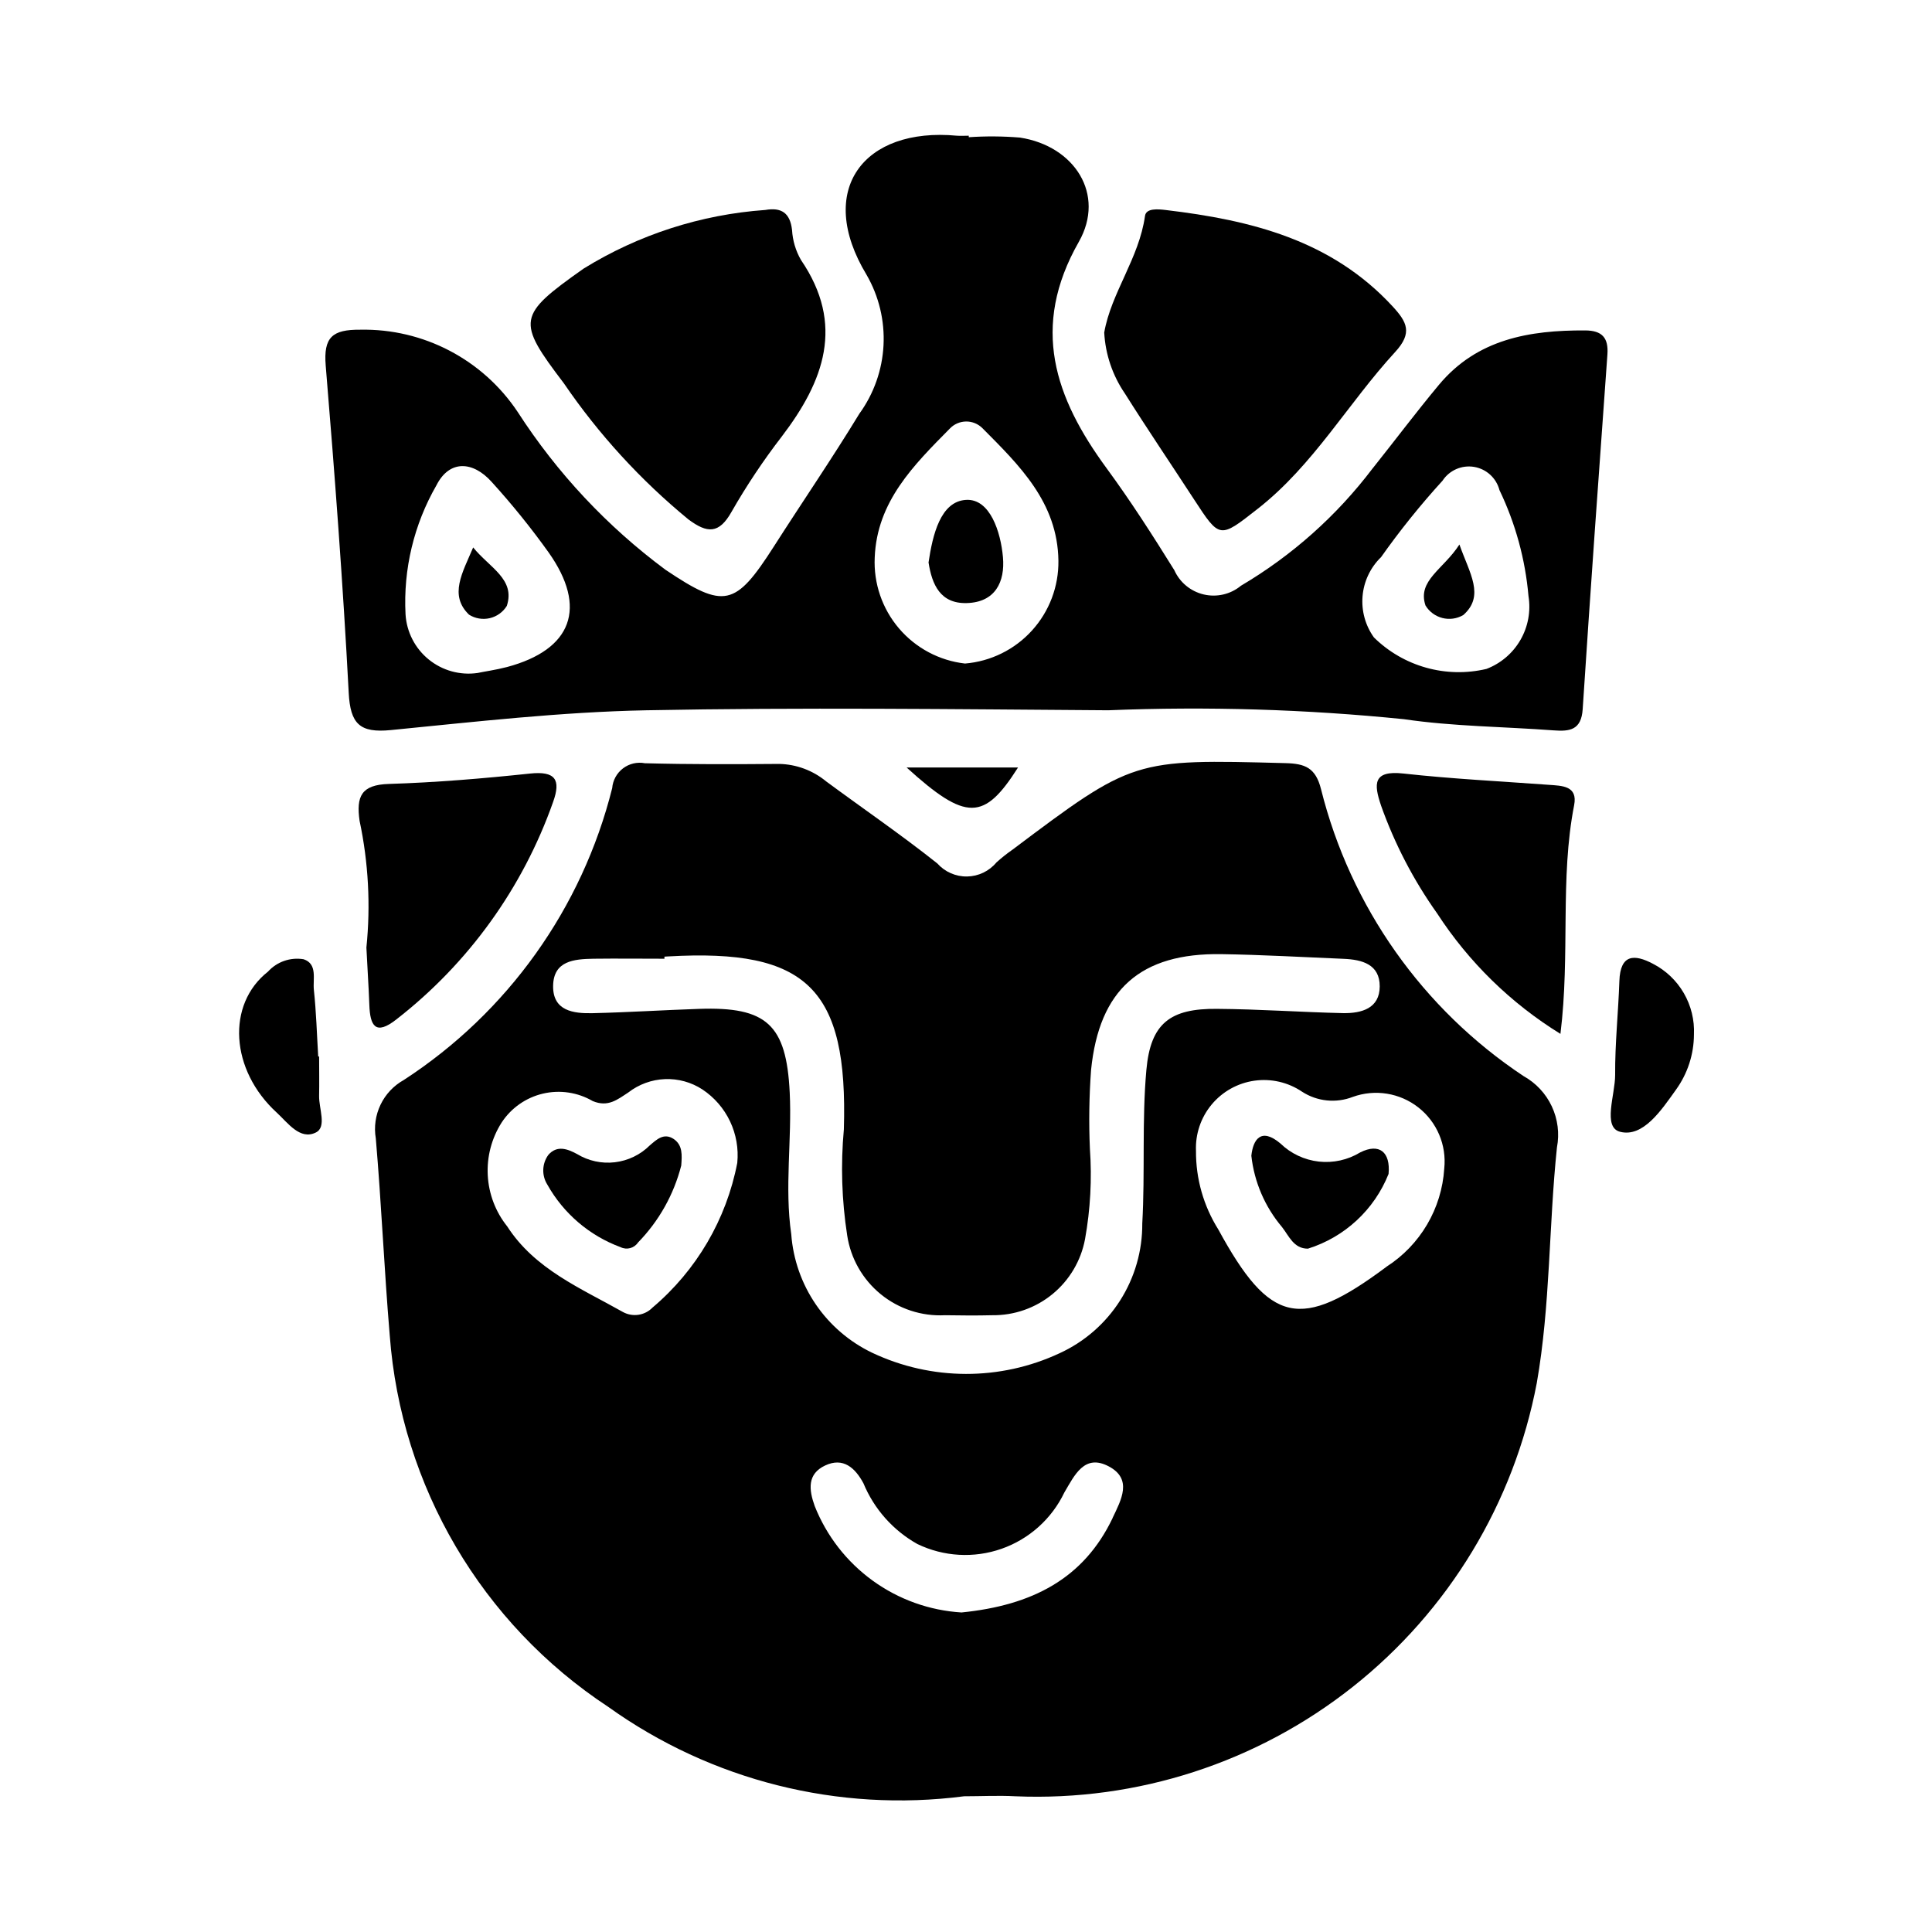
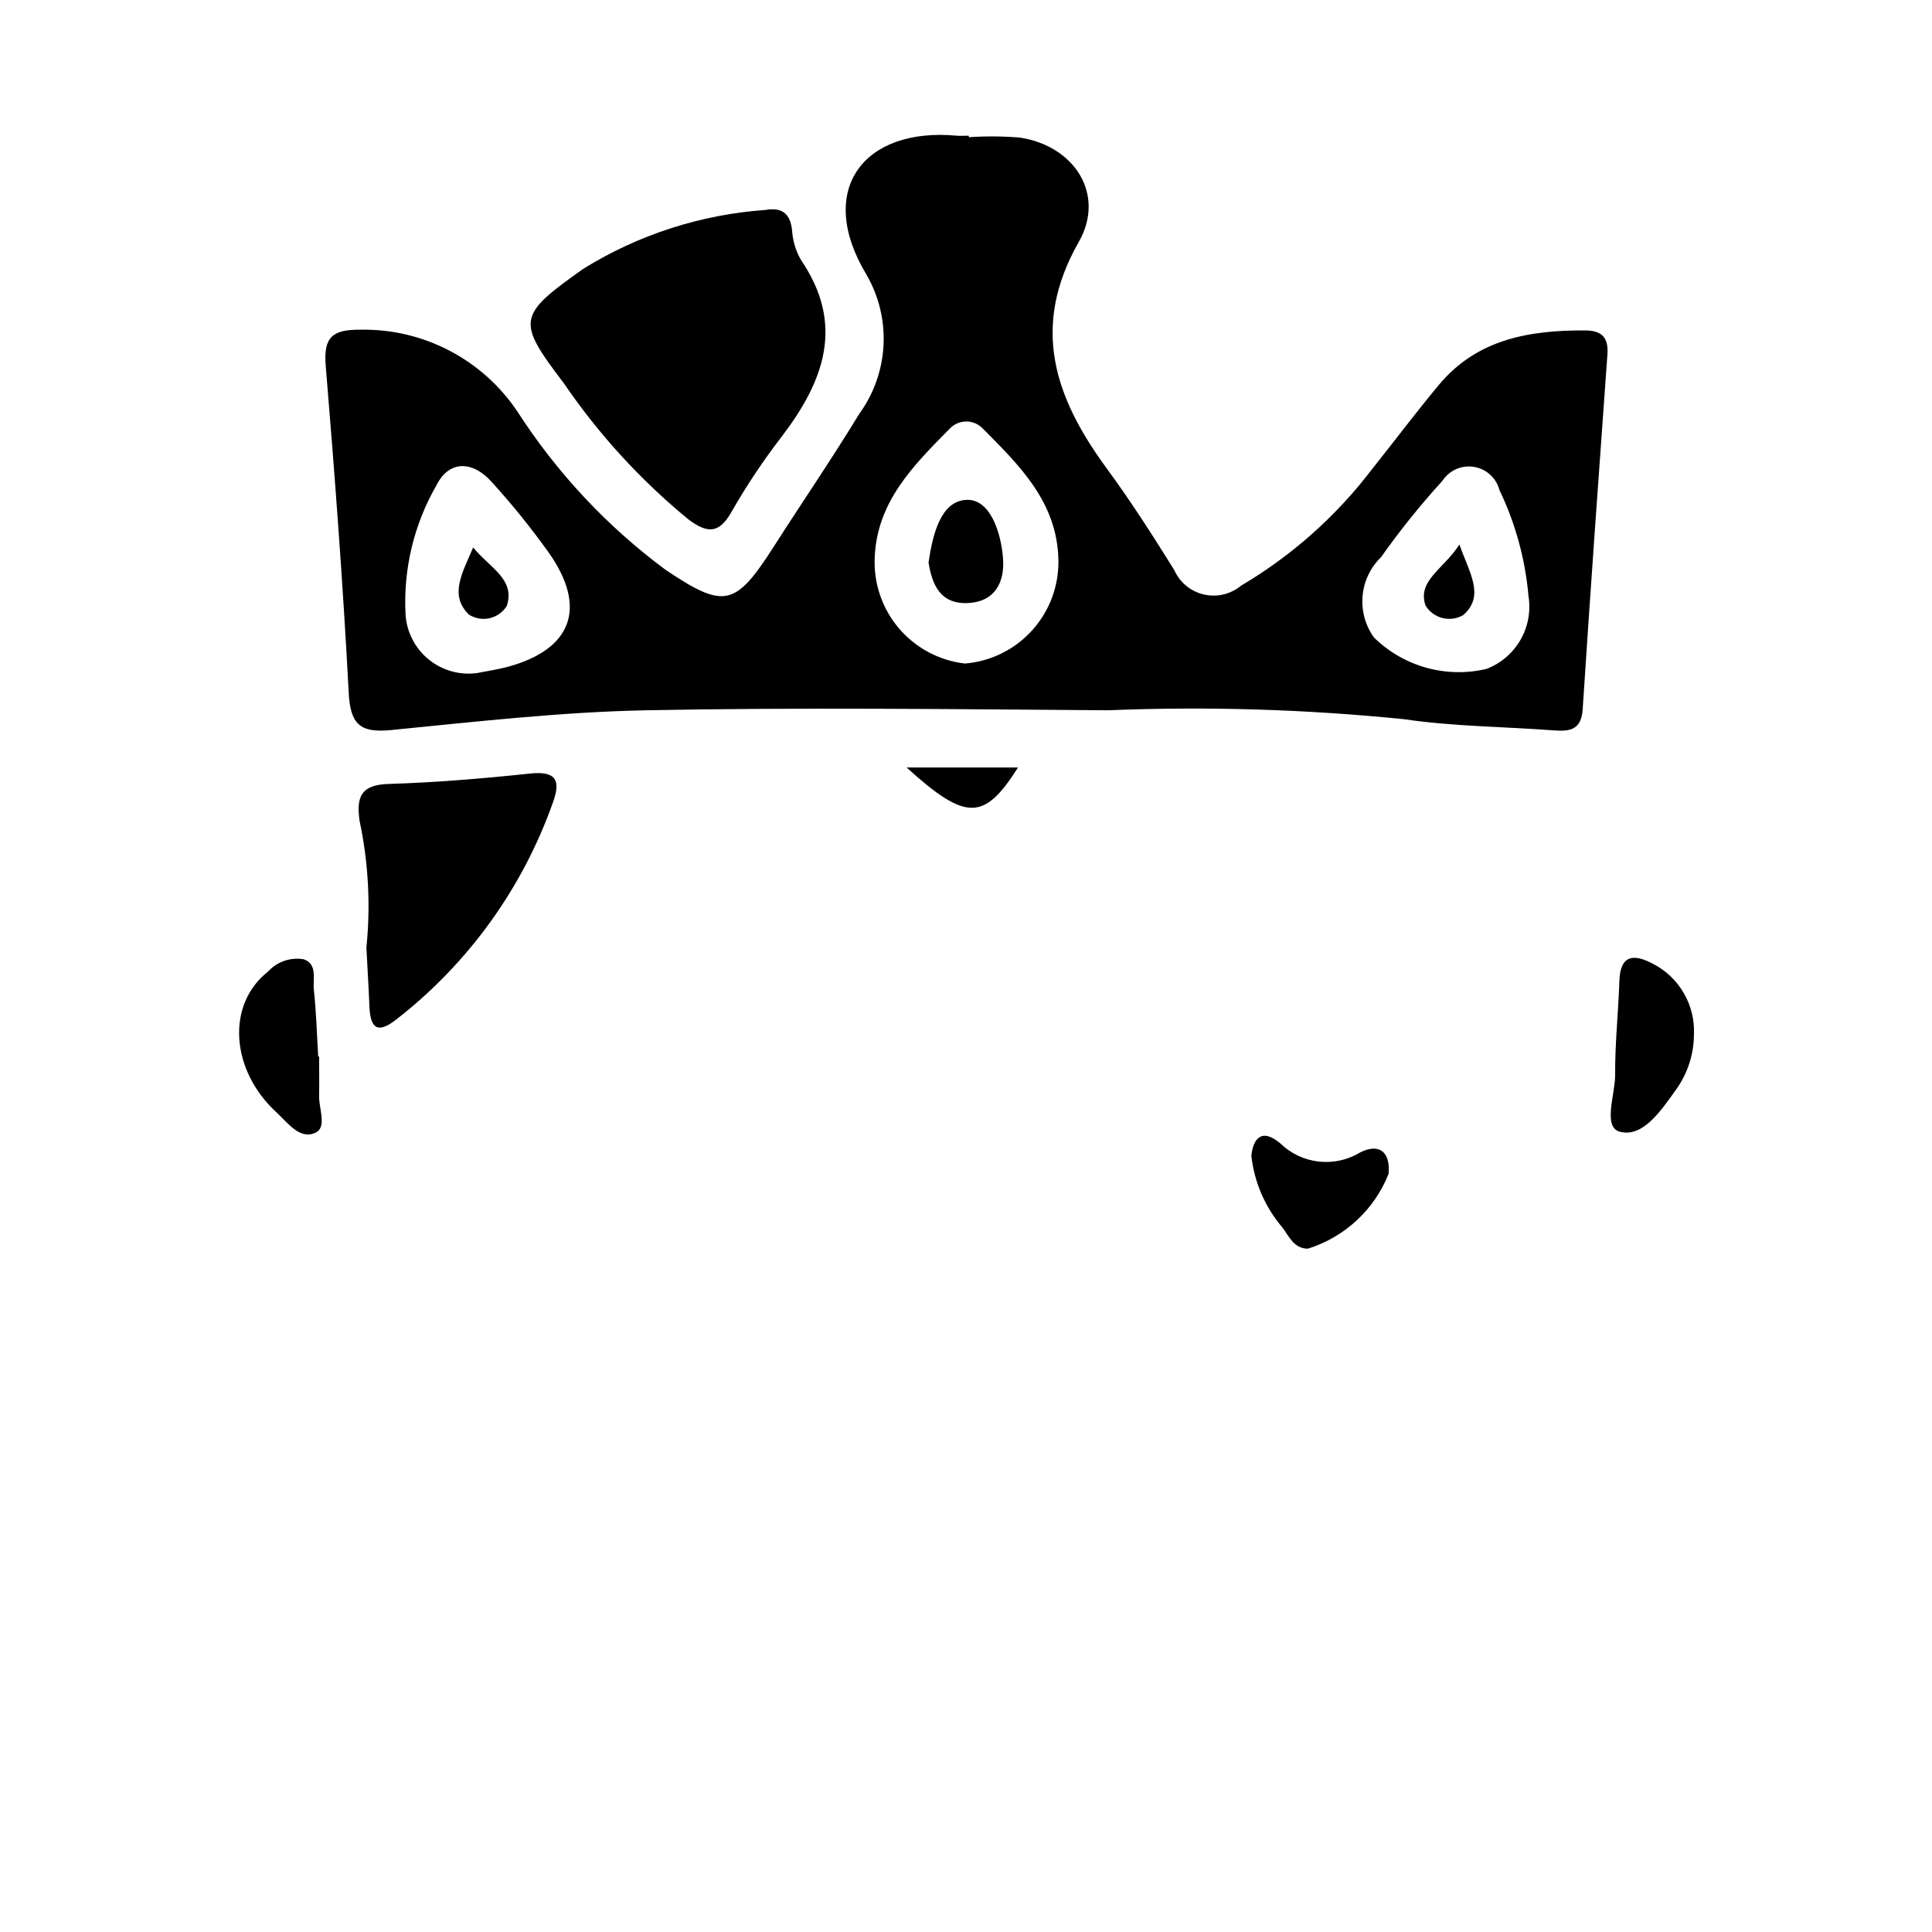
<svg xmlns="http://www.w3.org/2000/svg" fill="#000000" width="800px" height="800px" version="1.1" viewBox="144 144 512 512">
  <g>
    <path d="m413.79 347.39h-29.535c15.824 14.359 20.562 14.121 29.535 0z" />
    <path d="m326.45 281.66c4.945 3.668 8.078 3.938 11.43-2.047 3.977-6.949 8.426-13.613 13.312-19.949 11.172-14.656 16.766-29.637 5.07-46.777-1.395-2.426-2.203-5.144-2.363-7.941-0.52-4.519-2.816-6.047-7.086-5.305h0.004c-17.074 1.207-33.598 6.543-48.156 15.539-17.602 12.438-17.82 13.824-5.25 30.371 9.242 13.543 20.367 25.703 33.039 36.109z" />
-     <path d="m460.42 276.33c6.863 10.516 6.769 10.438 16.91 2.488 14.777-11.57 23.953-27.992 36.406-41.539 4.652-5.062 3.148-7.918-0.66-12.059-16.25-17.637-37.613-22.887-60.129-25.562-2.055-0.242-5.227-0.551-5.512 1.574-1.574 11.234-8.988 20.402-10.809 30.914h0.004c0.316 5.797 2.223 11.395 5.508 16.184 5.945 9.438 12.18 18.633 18.281 28z" />
-     <path d="m561.16 357.39c1.016-5.18-3.227-5.148-6.754-5.406-12.84-0.945-25.703-1.574-38.484-2.992-8.102-0.891-7.871 2.746-5.945 8.445h-0.004c3.613 10.18 8.617 19.805 14.871 28.609 8.398 12.934 19.559 23.844 32.688 31.941 2.613-21.141-0.176-41.121 3.629-60.598z" />
    <path d="m400.21 303.82c7.543-0.203 10.164-5.621 9.582-12.156-0.582-6.668-3.41-15.531-9.746-15.191-6.84 0.363-8.895 9.352-9.973 16.586 0.91 5.859 3.113 10.961 10.137 10.762z" />
-     <path d="m556.61 448.07c0.699-3.684 0.219-7.488-1.371-10.883-1.59-3.391-4.211-6.195-7.484-8.012-26.742-17.762-45.883-44.875-53.664-76.02-1.434-5.715-4.234-6.785-9.445-6.918-40.289-1.055-40.289-1.141-72.5 23.066l-0.004-0.004c-1.43 1-2.793 2.094-4.086 3.269-1.926 2.305-4.758 3.66-7.766 3.711-3.004 0.051-5.883-1.211-7.883-3.453-9.547-7.59-19.641-14.492-29.457-21.742-3.516-2.906-7.91-4.543-12.469-4.637-11.863 0.094-23.727 0.141-35.582-0.18-2.039-0.391-4.148 0.105-5.801 1.363-1.652 1.262-2.691 3.16-2.859 5.231-7.977 31.832-27.707 59.465-55.223 77.344-2.688 1.496-4.844 3.789-6.172 6.562-1.328 2.773-1.766 5.891-1.25 8.922 1.488 17.367 2.227 34.801 3.691 52.176 2.977 40.035 24.371 76.418 57.914 98.48 27.297 19.539 60.992 28.004 94.285 23.688 4.535 0 9.086-0.242 13.594 0 32.34 1.371 64.098-8.934 89.469-29.039 25.371-20.102 42.664-48.664 48.715-80.461 3.621-20.664 3.168-41.676 5.348-62.465zm-239.69 42.453c-2.047 2.106-5.246 2.586-7.824 1.18-11.148-6.297-23.363-11.32-30.699-22.727h-0.004c-3.078-3.859-4.871-8.582-5.133-13.512-0.262-4.926 1.023-9.816 3.676-13.977 2.531-3.863 6.445-6.606 10.938-7.664 4.492-1.059 9.219-0.352 13.207 1.973 4.07 1.691 6.535-0.395 9.445-2.289v-0.004c2.785-2.152 6.172-3.387 9.688-3.527 3.519-0.141 6.992 0.816 9.938 2.742 3.16 2.102 5.688 5.019 7.316 8.445 1.625 3.426 2.289 7.231 1.918 11.008-2.883 14.977-10.812 28.512-22.465 38.352zm121.94 55.766c-7.691 16.129-21.371 23.152-40.047 25.031-8.492-0.52-16.66-3.445-23.547-8.438-6.891-4.992-12.215-11.844-15.355-19.75-1.574-4.367-2.016-8.527 2.777-10.77 4.793-2.242 7.941 0.652 10.133 4.723 2.82 6.812 7.852 12.48 14.281 16.09 6.973 3.375 15 3.832 22.312 1.273 7.309-2.562 13.301-7.93 16.645-14.914 2.723-4.621 5.336-10.32 11.754-6.941 6.414 3.375 3.297 8.926 1.047 13.656zm8.941-118.74c-1.211 13.484-0.324 27.152-1.086 40.691 0.047 7.231-1.996 14.32-5.883 20.422-3.887 6.098-9.449 10.941-16.023 13.953-15.742 7.356-33.941 7.312-49.648-0.109-6.031-2.883-11.191-7.305-14.961-12.82-3.769-5.519-6.016-11.934-6.508-18.598-1.82-12.531 0.211-25.082-0.41-37.598-0.891-17.988-6.125-22.742-24.016-22.129-9.445 0.316-18.797 0.922-28.207 1.141-5.094 0.117-10.586-0.582-10.477-7.25 0.109-6.668 5.59-7.086 10.691-7.18 6.297-0.078 12.539 0 18.812 0v-0.551l1.047-0.062c36.793-2.102 47.617 8.566 46.5 45.824-0.859 9.371-0.562 18.812 0.883 28.113 0.922 6.109 4.086 11.66 8.871 15.566 4.785 3.91 10.855 5.902 17.027 5.586 4.18 0.062 8.367 0.109 12.547 0 5.82 0.07 11.477-1.914 15.973-5.606 4.496-3.691 7.547-8.852 8.613-14.57 1.422-7.898 1.855-15.941 1.289-23.949-0.305-6.953-0.199-13.922 0.309-20.867 2.148-21.348 13.137-31.031 34.543-30.699 10.801 0.172 21.594 0.789 32.387 1.242 4.879 0.203 9.582 1.449 9.566 7.305s-4.84 7.156-9.668 7.086c-11.148-0.25-22.285-1.055-33.434-1.133-12.426-0.129-17.637 3.824-18.738 16.191zm63.621 52.168c-22.766 16.988-30.875 15.207-44.555-9.895-3.914-6.238-5.969-13.461-5.918-20.824-0.188-4.465 1.289-8.844 4.148-12.281 2.863-3.441 6.898-5.691 11.324-6.32 4.43-0.629 8.934 0.41 12.637 2.914 4 2.594 9.004 3.106 13.445 1.379 5.887-2.125 12.453-1.07 17.375 2.789 4.926 3.859 7.519 9.98 6.863 16.207-0.668 10.617-6.359 20.281-15.32 26.016z" />
    <path d="m504.47 449.4c-3.289 2-7.148 2.856-10.973 2.43-3.824-0.43-7.398-2.113-10.164-4.789-5.203-4.394-7.266-0.977-7.715 3.242 0.77 6.965 3.598 13.543 8.125 18.895 1.859 2.363 3.078 5.738 6.871 5.731 9.742-3.047 17.594-10.324 21.371-19.809 0.535-5.777-2.422-8.258-7.516-5.699z" />
    <path d="m278.31 304.57c2.32-7.086-4.566-10.109-8.918-15.492-2.844 6.731-6.445 12.641-1.102 17.812 1.633 1.031 3.613 1.367 5.492 0.934 1.883-0.438 3.516-1.609 4.527-3.254z" />
    <path d="m236.41 327.57c0.434 8.289 2.93 10.715 11.141 9.91 22.539-2.219 45.129-4.801 67.746-5.25 40.793-0.789 81.609-0.285 122.41 0 26.141-1.059 52.324-0.27 78.355 2.363 13.074 1.93 26.426 1.969 39.645 2.961 4.289 0.324 7.359-0.062 7.723-5.621 2.039-31.332 4.289-62.652 6.551-93.977 0.324-4.457-1.418-6.367-5.894-6.391-14.785-0.07-28.66 2.289-38.785 14.453-6.023 7.234-11.684 14.777-17.555 22.137l-0.004-0.004c-9.496 12.535-21.348 23.09-34.887 31.082-2.742 2.266-6.391 3.117-9.852 2.305-3.465-0.812-6.352-3.195-7.801-6.445-5.707-9.18-11.555-18.309-17.949-27.016-13.723-18.703-20.223-37.391-7.359-59.977 7.156-12.594-1.148-25.426-15.594-27.641-4.516-0.371-9.051-0.402-13.57-0.098v-0.398c-1.047 0-2.102 0.078-3.148 0-24.695-2.312-37.543 14.344-23.93 36.871 3.269 5.664 4.828 12.152 4.488 18.684s-2.562 12.824-6.402 18.117c-7.25 11.91-15.145 23.434-22.656 35.188-10.234 15.973-13.129 16.633-28.719 6.172-15.453-11.465-28.719-25.621-39.152-41.793-9.273-13.938-25.023-22.172-41.762-21.828-7.367-0.055-9.754 1.984-9.133 9.516 2.394 28.844 4.574 57.727 6.094 86.68zm273.5-35.801c5.031-7.125 10.5-13.934 16.375-20.379 1.816-2.766 5.094-4.199 8.355-3.66 3.266 0.543 5.902 2.953 6.734 6.156 4.238 8.82 6.844 18.336 7.691 28.086 0.648 4.008-0.109 8.117-2.141 11.633s-5.211 6.227-9.004 7.668c-10.711 2.527-21.969-0.625-29.812-8.344-2.277-3.168-3.348-7.047-3.016-10.934 0.328-3.887 2.039-7.527 4.816-10.266zm-114.21-34.18c1.121-1.184 2.676-1.863 4.309-1.887 1.629-0.02 3.199 0.621 4.352 1.777 9.809 9.863 19.918 19.68 20.129 35.094 0.094 6.836-2.406 13.453-7 18.516s-10.938 8.191-17.75 8.758c-6.809-0.773-13.066-4.109-17.508-9.324s-6.738-11.926-6.422-18.77c0.582-14.863 10.367-24.512 19.891-34.164zm-136.04 15.02c3.449-6.809 9.66-6.43 14.609-0.93 5.398 5.938 10.445 12.188 15.113 18.711 10.367 14.648 6.227 25.766-11.02 30.379-3.023 0.789-6.141 1.211-7.785 1.574-4.633 0.676-9.336-0.625-12.969-3.582-3.633-2.953-5.856-7.297-6.137-11.973-0.621-11.945 2.223-23.812 8.188-34.18z" />
    <path d="m228.57 423.99h-0.242c-0.355-5.879-0.52-11.809-1.148-17.648-0.309-2.852 1.031-6.887-2.723-8.133h-0.004c-3.504-0.582-7.066 0.656-9.445 3.293-11.02 8.66-10.027 26.062 2.363 37.383 2.914 2.676 6.125 7.32 10.328 5.242 2.969-1.465 0.789-6.367 0.867-9.73 0.074-3.359 0.004-6.941 0.004-10.406z" />
    <path d="m582.05 399.41c-4.914-2.598-8.66-2.566-8.895 4.543-0.285 8.32-1.18 16.625-1.125 24.938 0 5.25-3.371 13.863 1.309 15.043 6.117 1.574 10.973-5.777 14.801-11.133l-0.004 0.004c3.086-4.262 4.758-9.383 4.777-14.641 0.176-3.84-0.754-7.644-2.68-10.969s-4.766-6.027-8.184-7.785z" />
    <path d="m531.79 306.99c5.769-5.109 1.676-11.02-1.031-18.688-4.203 6.559-11.203 9.516-8.996 16.137h-0.004c2.078 3.457 6.555 4.594 10.031 2.551z" />
-     <path d="m316.19 447.55c-2.492 2.477-5.746 4.047-9.242 4.461-3.492 0.414-7.019-0.352-10.027-2.18-2.481-1.34-5.289-2.426-7.606 0.227v0.004c-1.691 2.32-1.797 5.438-0.266 7.871 4.289 7.66 11.172 13.539 19.41 16.578 1.633 0.805 3.609 0.281 4.621-1.23 5.543-5.68 9.492-12.715 11.457-20.402 0.211-2.816 0.387-5.352-1.938-6.992-2.66-1.809-4.606 0.129-6.41 1.664z" />
    <path d="m241.88 410.32c0.195 5.512 1.613 8.211 7.188 3.816h-0.004c19.066-14.828 33.477-34.82 41.512-57.602 2.125-5.918 0.613-8.242-6.109-7.535-12.438 1.316-24.93 2.363-37.43 2.754-7.32 0.219-8.66 3.32-7.746 9.762v0.004c2.344 11.039 2.953 22.379 1.809 33.605 0.219 4.785 0.59 9.984 0.781 15.195z" />
  </g>
</svg>